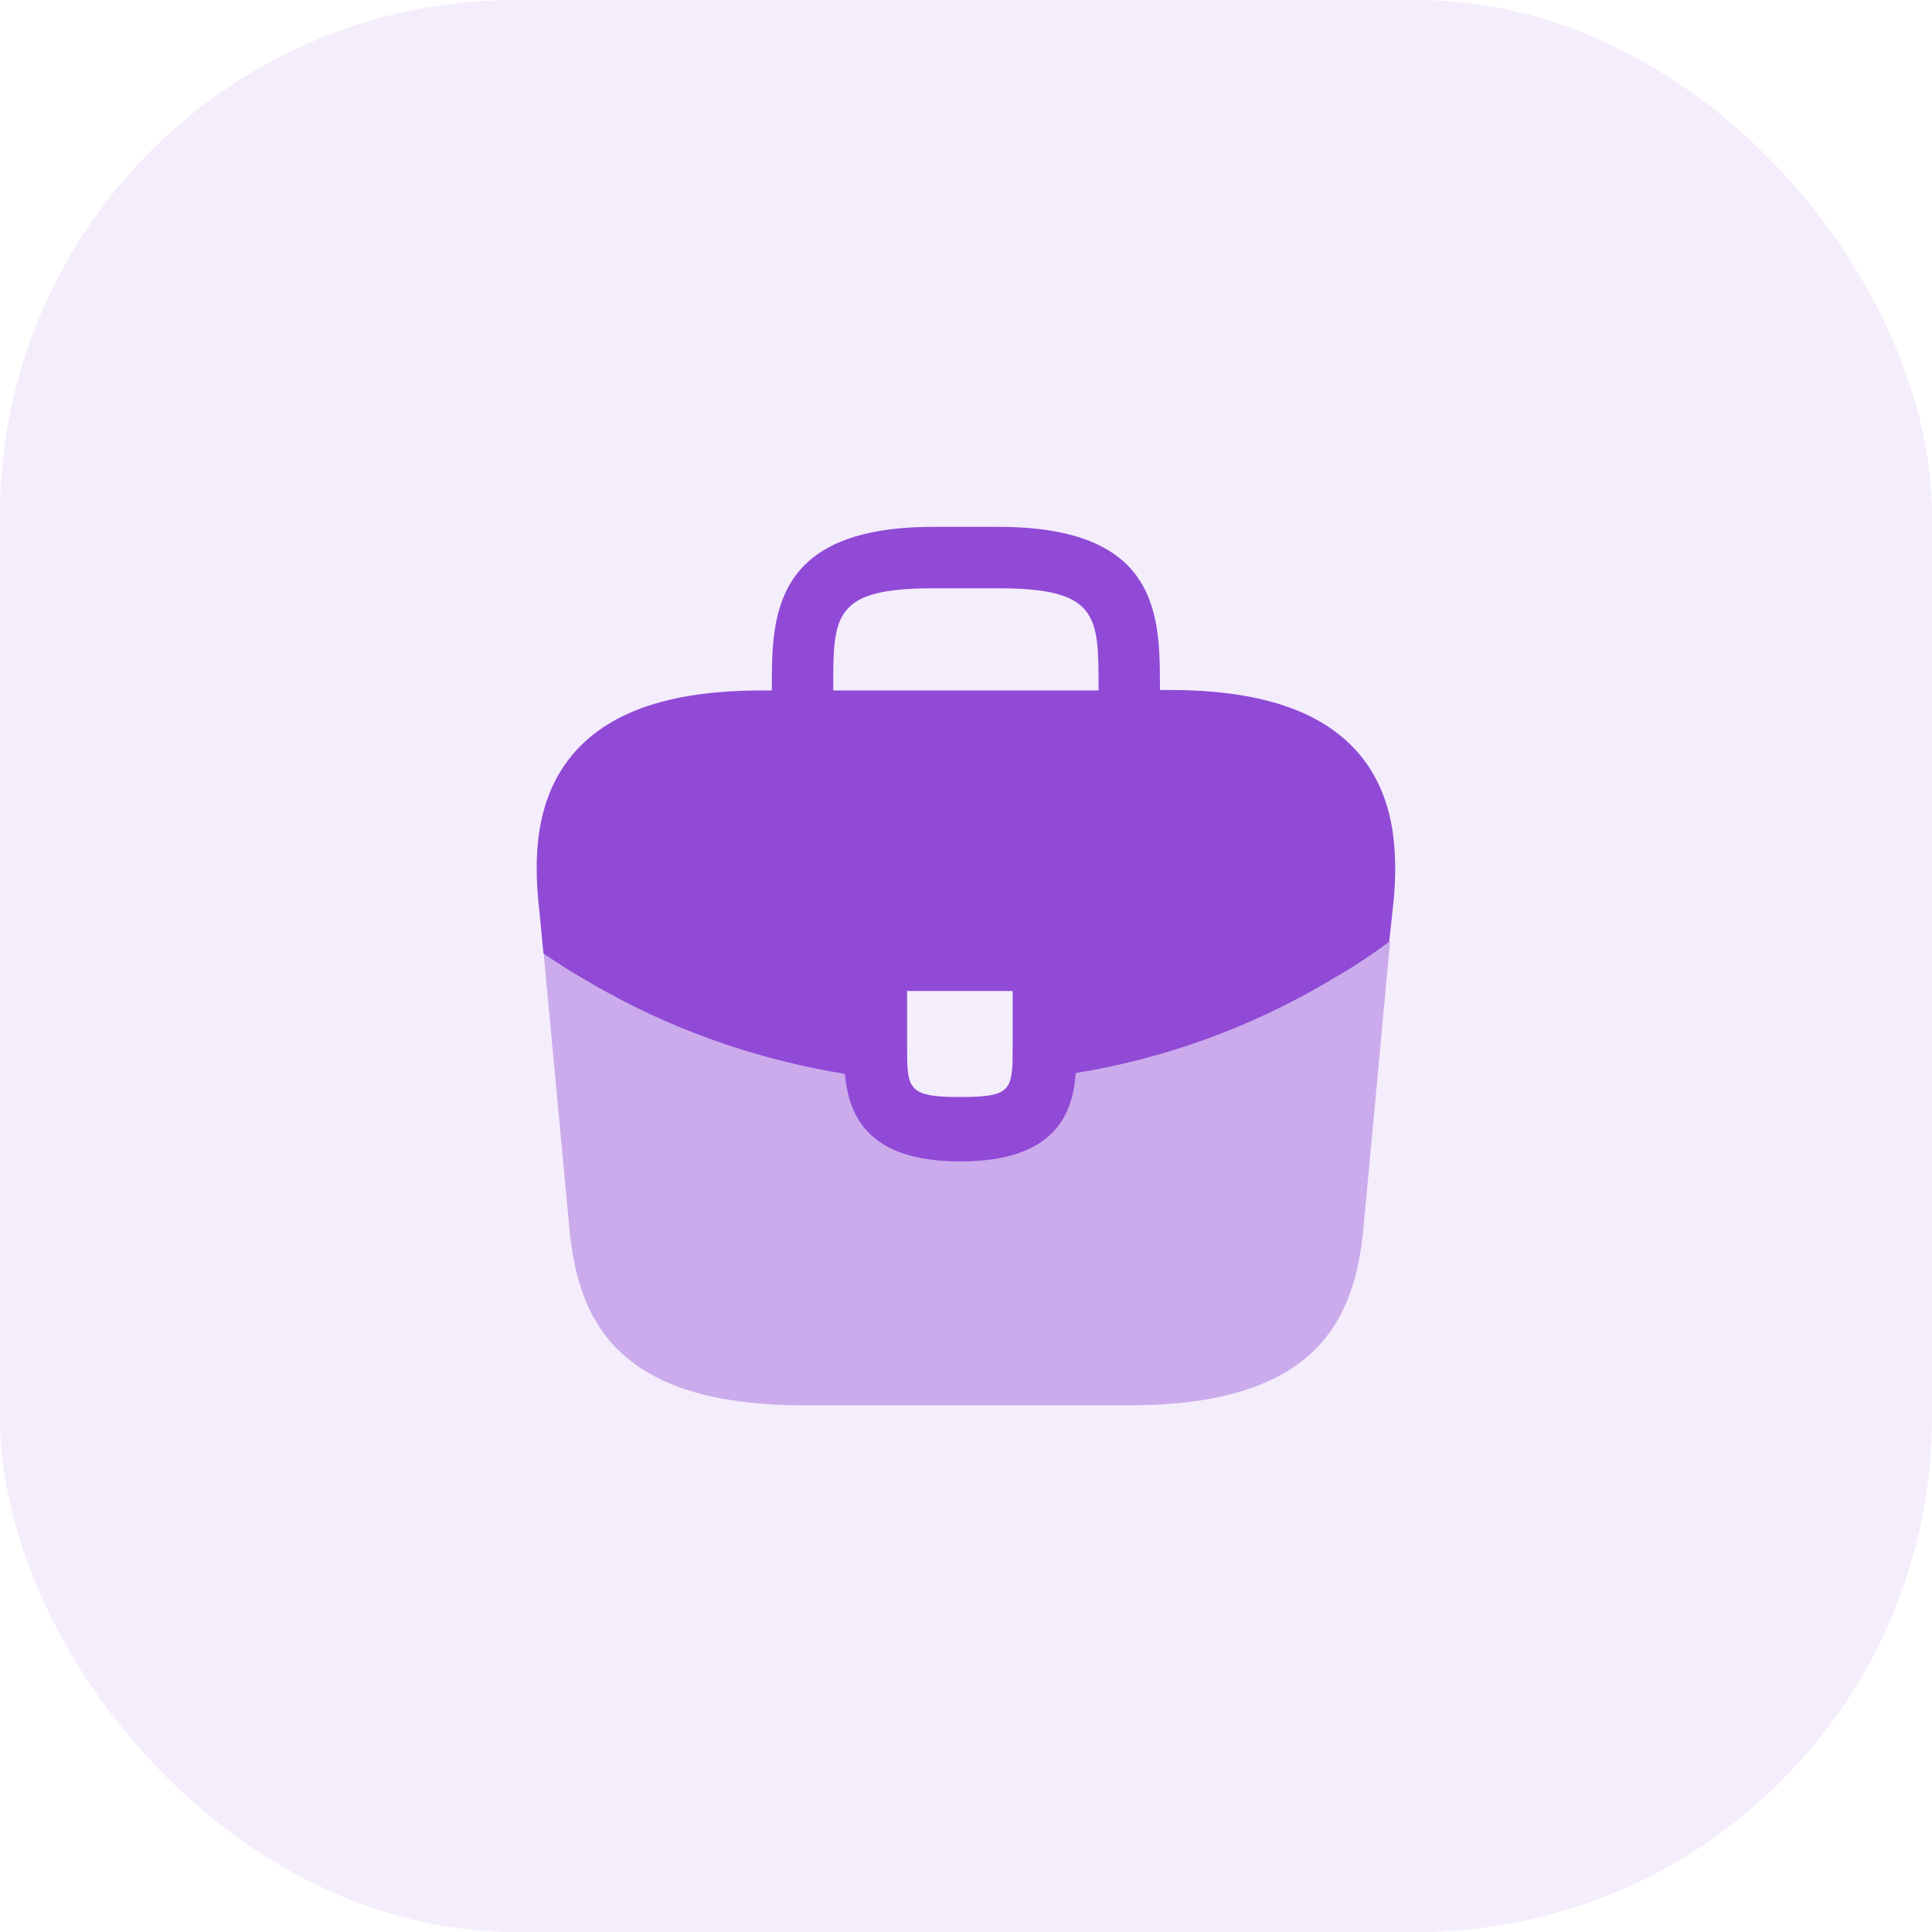
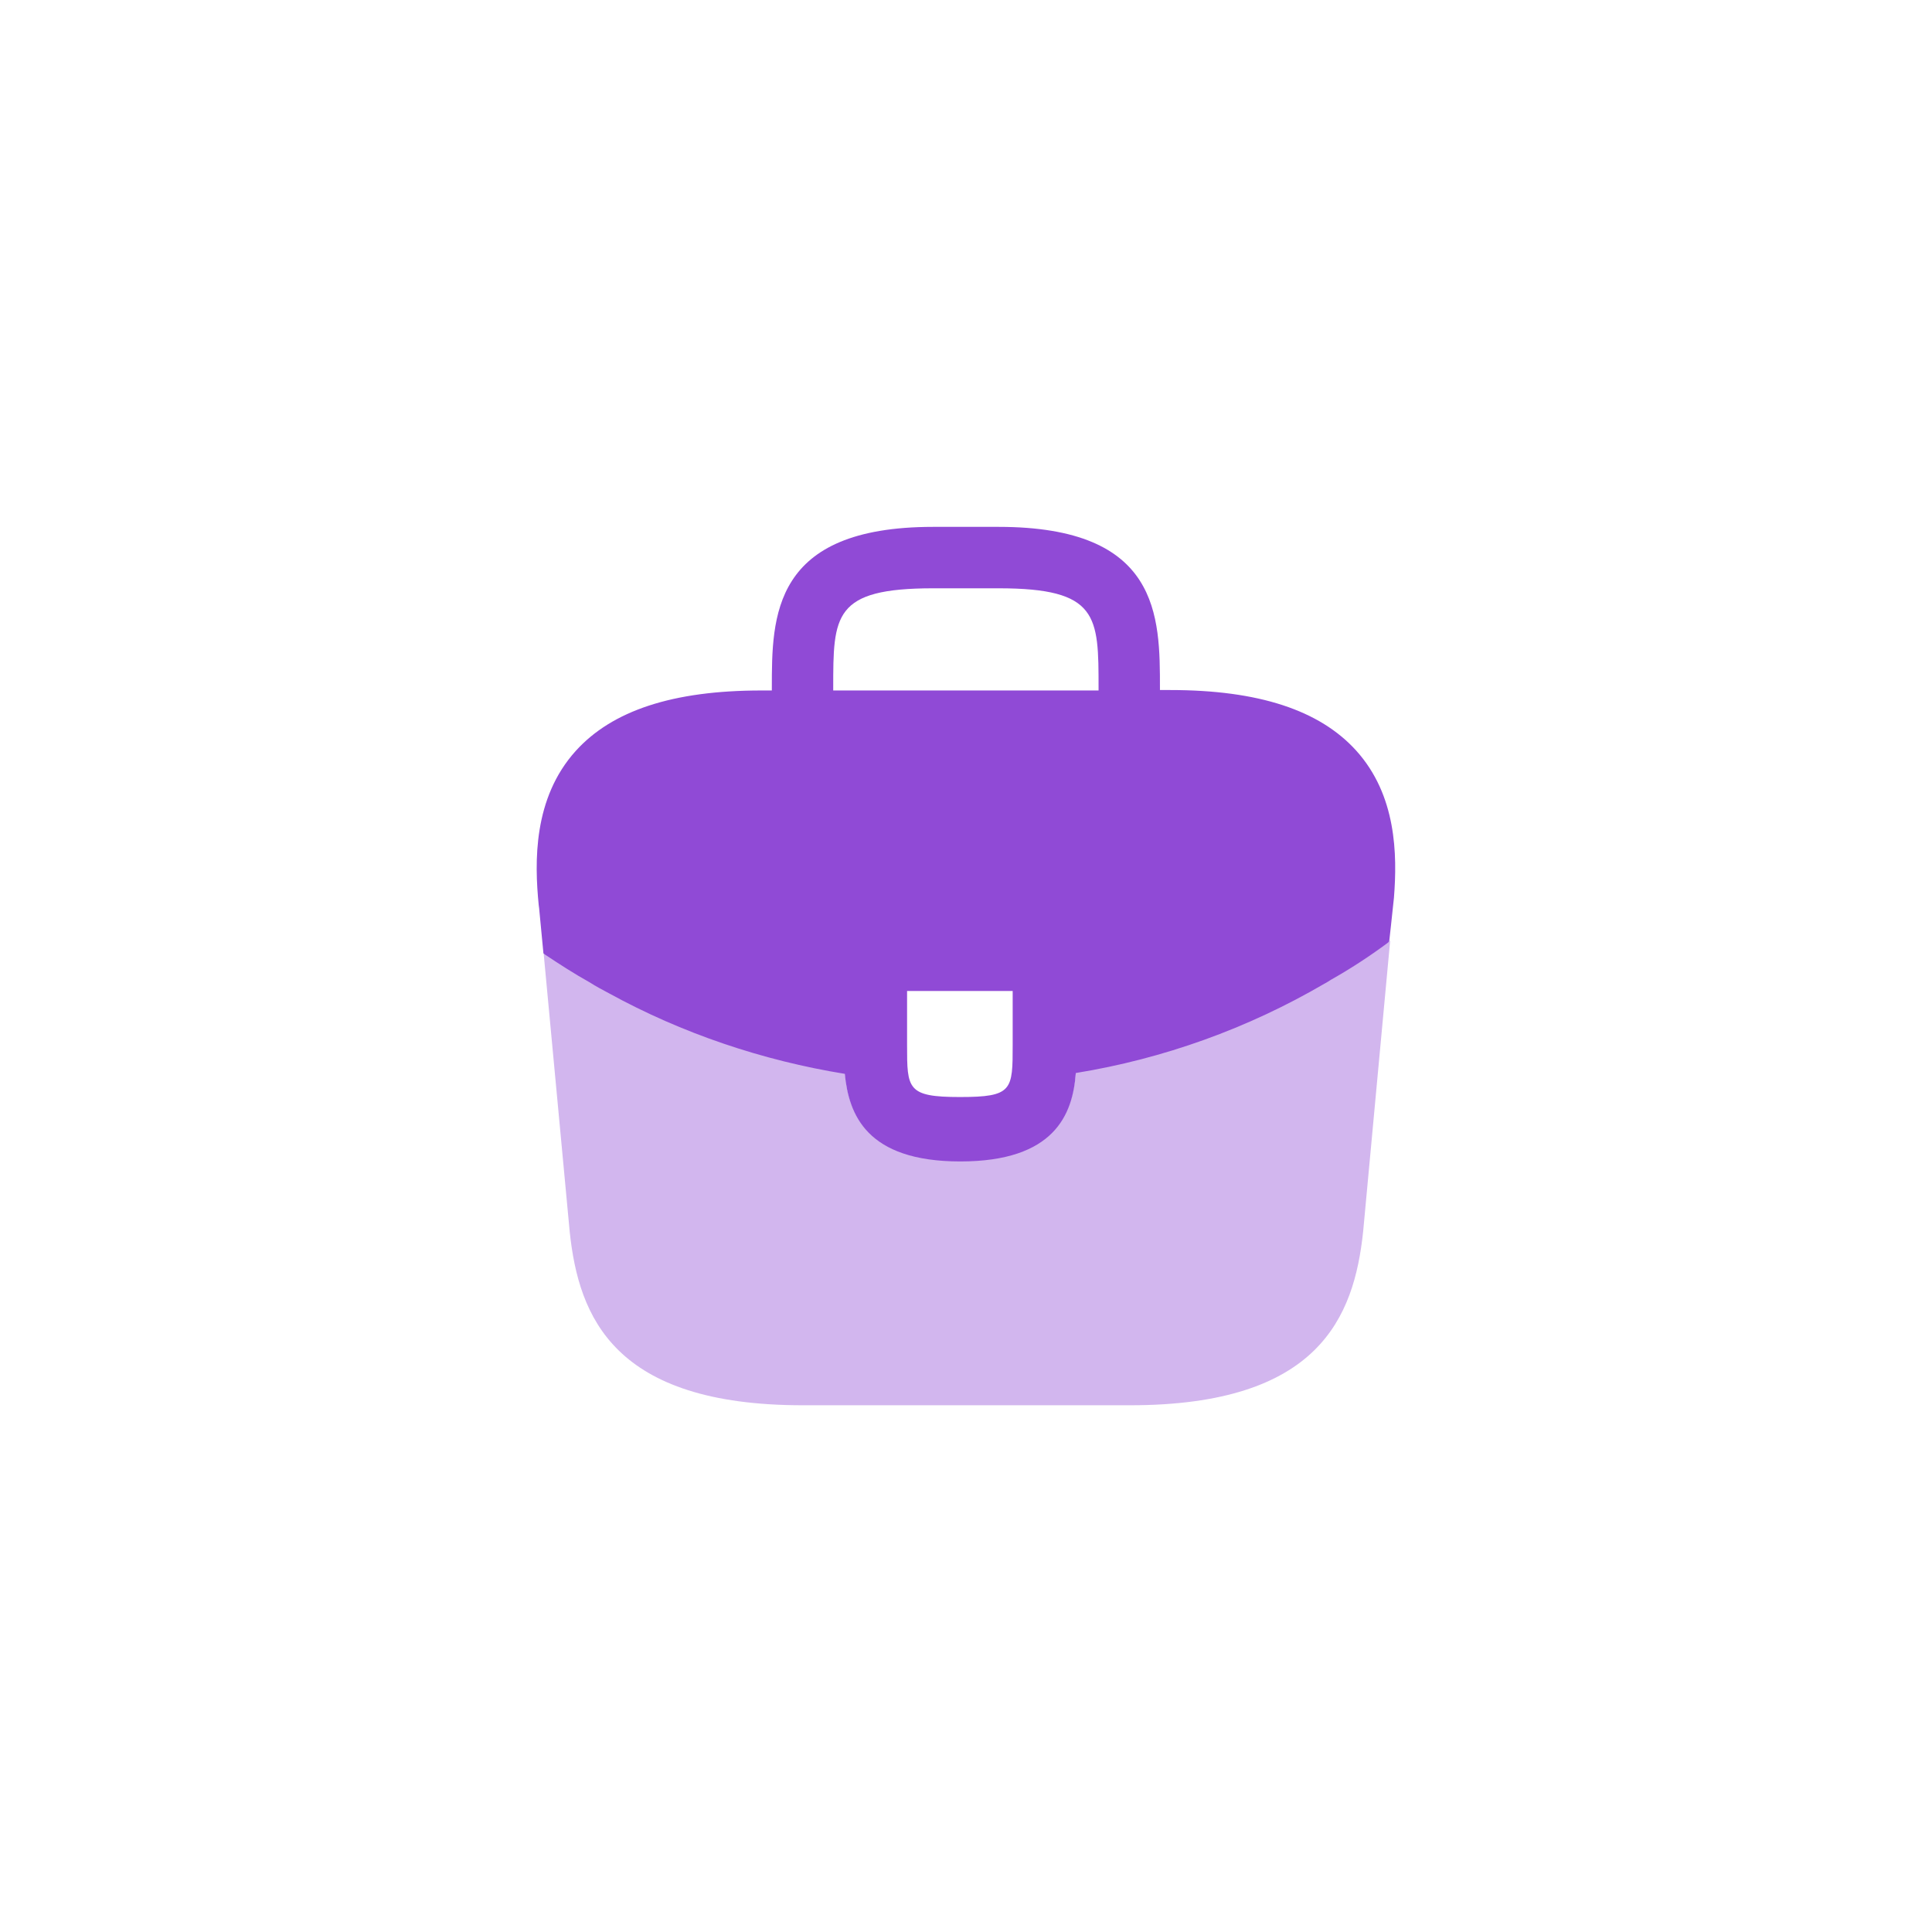
<svg xmlns="http://www.w3.org/2000/svg" width="44" height="44" viewBox="0 0 44 44" fill="none">
-   <rect opacity="0.1" width="44" height="44" rx="11.733" fill="#904AD6" />
  <path d="M30.886 17.094C30.055 16.175 28.666 15.715 26.652 15.715H26.417V15.676C26.417 14.033 26.417 11.999 22.741 11.999H21.255C17.578 11.999 17.578 14.043 17.578 15.676V15.725H17.343C15.319 15.725 13.941 16.184 13.11 17.104C12.142 18.179 12.171 19.626 12.269 20.614L12.278 20.682L12.376 21.709C12.386 21.719 12.406 21.738 12.425 21.748C12.748 21.963 13.08 22.178 13.432 22.374C13.569 22.462 13.716 22.54 13.863 22.618C15.534 23.537 17.373 24.153 19.24 24.456C19.328 25.375 19.729 26.451 21.87 26.451C24.012 26.451 24.432 25.385 24.501 24.437C26.495 24.114 28.422 23.42 30.162 22.403C30.221 22.374 30.26 22.344 30.309 22.315C30.759 22.061 31.179 21.787 31.59 21.484C31.609 21.474 31.629 21.455 31.639 21.435L31.678 21.083L31.727 20.623C31.736 20.565 31.736 20.516 31.746 20.448C31.824 19.46 31.805 18.111 30.886 17.094ZM23.063 23.791C23.063 24.828 23.063 24.984 21.861 24.984C20.658 24.984 20.658 24.799 20.658 23.801V22.569H23.063V23.791ZM18.976 15.715V15.676C18.976 14.014 18.976 13.398 21.255 13.398H22.741C25.019 13.398 25.019 14.024 25.019 15.676V15.725H18.976V15.715Z" fill="#904AD6" />
  <path opacity="0.4" d="M30.311 22.295C30.262 22.324 30.214 22.354 30.165 22.383C28.424 23.4 26.498 24.084 24.503 24.417C24.425 25.355 24.015 26.431 21.873 26.431C19.732 26.431 19.321 25.365 19.243 24.436C17.375 24.143 15.537 23.527 13.865 22.598C13.719 22.52 13.572 22.442 13.435 22.354C13.083 22.158 12.751 21.943 12.428 21.728C12.408 21.718 12.389 21.699 12.379 21.689L12.975 28.054C13.181 30 13.982 32.004 18.285 32.004H25.735C30.038 32.004 30.839 30 31.045 28.044L31.661 21.415C31.651 21.435 31.631 21.454 31.612 21.464C31.191 21.767 30.761 22.051 30.311 22.295Z" fill="#904AD6" />
</svg>